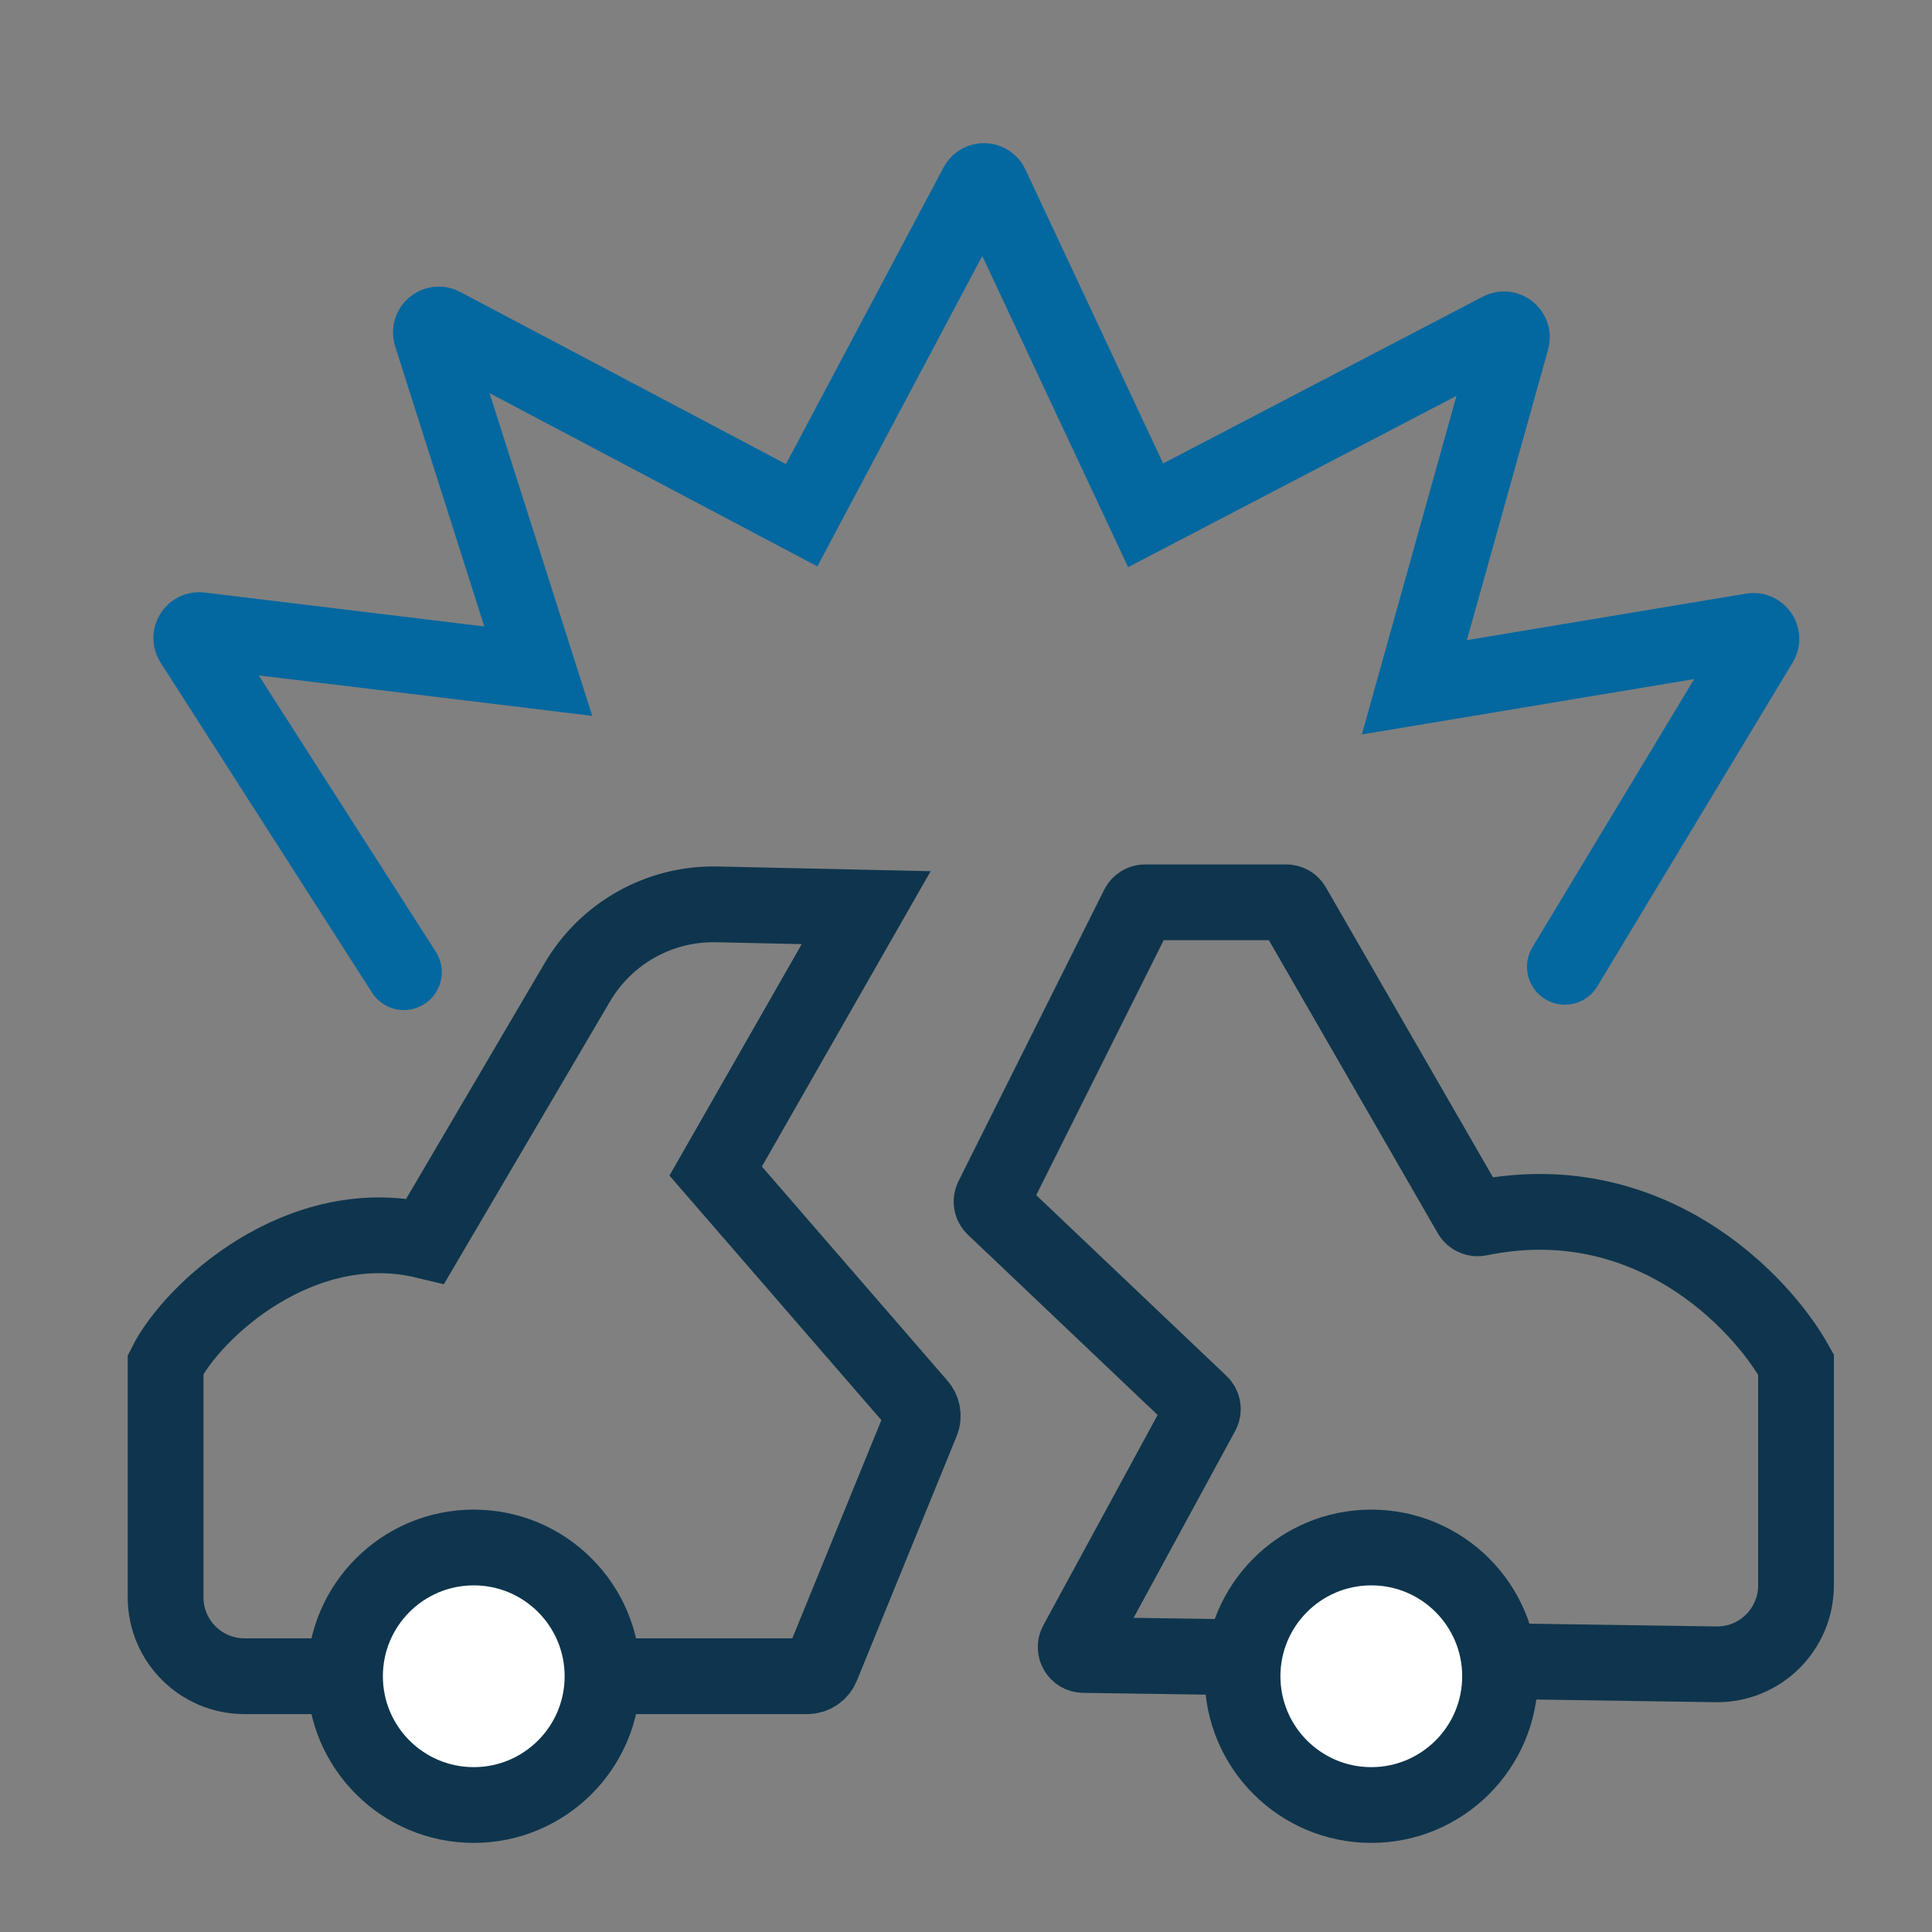
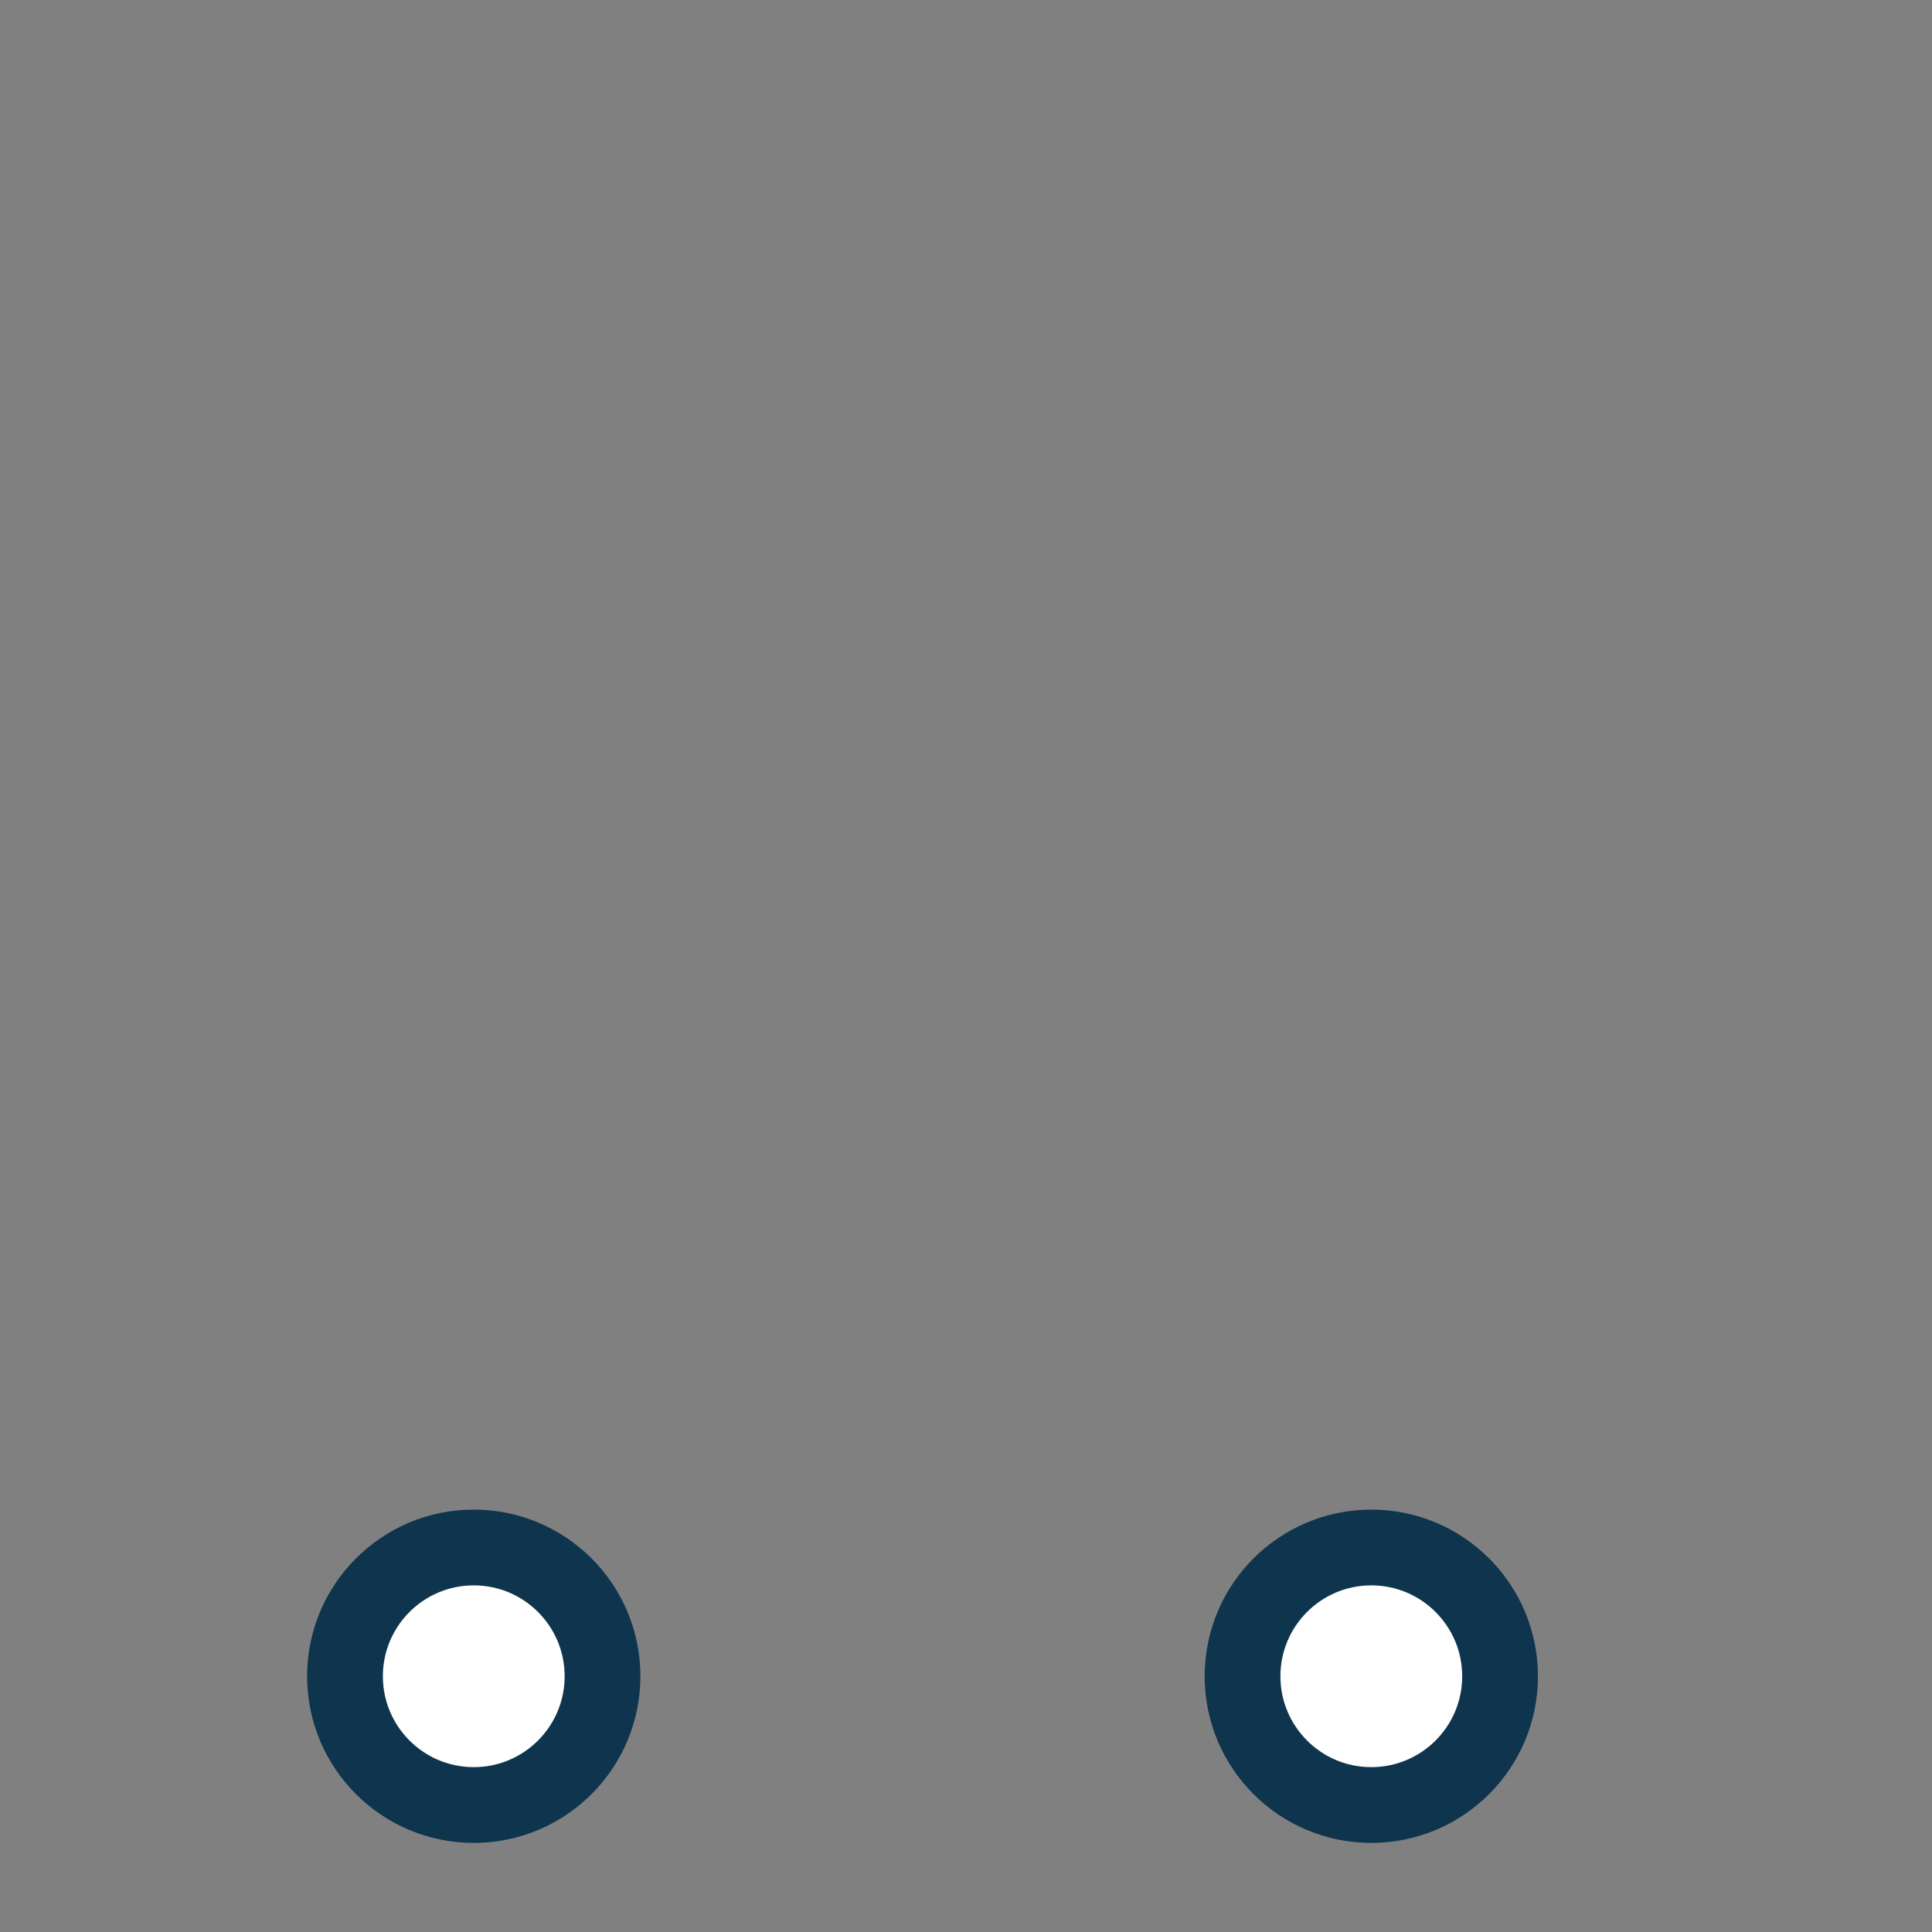
<svg xmlns="http://www.w3.org/2000/svg" width="51" height="51" viewBox="0 0 51 51" fill="none">
  <rect x="0" y="0" width="51" height="51" fill="#808080" stroke="none" />
-   <path d="M10.662 25.663L5.082 16.953C4.987 16.805 5.108 16.613 5.283 16.634L14.209 17.717L11.384 8.838C11.328 8.66 11.515 8.503 11.68 8.59L21.162 13.601L25.79 4.889C25.87 4.738 26.09 4.743 26.163 4.899L30.242 13.603L39.605 8.718C39.767 8.633 39.952 8.783 39.903 8.959L37.336 18.143L46.254 16.657C46.429 16.628 46.559 16.818 46.467 16.97L41.309 25.521" stroke="#0368A0" stroke-width="2" stroke-linecap="round" />
-   <path d="M21.693 43.989L24.327 37.533C24.386 37.388 24.359 37.221 24.256 37.103L18.892 30.913L22.865 23.96L18.926 23.873C17.416 23.839 16.006 24.626 15.241 25.928L11.23 32.755C7.939 31.961 5.081 34.6 4.371 36.02V42.165C4.371 43.315 5.304 44.248 6.454 44.248H21.307C21.477 44.248 21.629 44.145 21.693 43.989Z" stroke="#0E354D" stroke-width="2" />
-   <path d="M31.687 37.045L26.24 31.87C26.173 31.807 26.156 31.708 26.197 31.626L30.043 23.934C30.078 23.863 30.151 23.819 30.23 23.819H33.953C34.028 23.819 34.096 23.858 34.133 23.923L38.821 32.057C38.866 32.136 38.959 32.175 39.049 32.157C43.505 31.238 46.475 34.337 47.41 36.02V41.851C47.41 43.014 46.459 43.952 45.296 43.934L28.601 43.687C28.444 43.685 28.346 43.517 28.421 43.379L31.727 37.296C31.772 37.213 31.756 37.11 31.687 37.045Z" stroke="#0E354D" stroke-width="2" />
  <circle cx="12.506" cy="44.249" r="3.399" fill="white" stroke="#0E354D" stroke-width="2" />
  <circle cx="36.199" cy="44.249" r="3.399" fill="white" stroke="#0E354D" stroke-width="2" />
</svg>